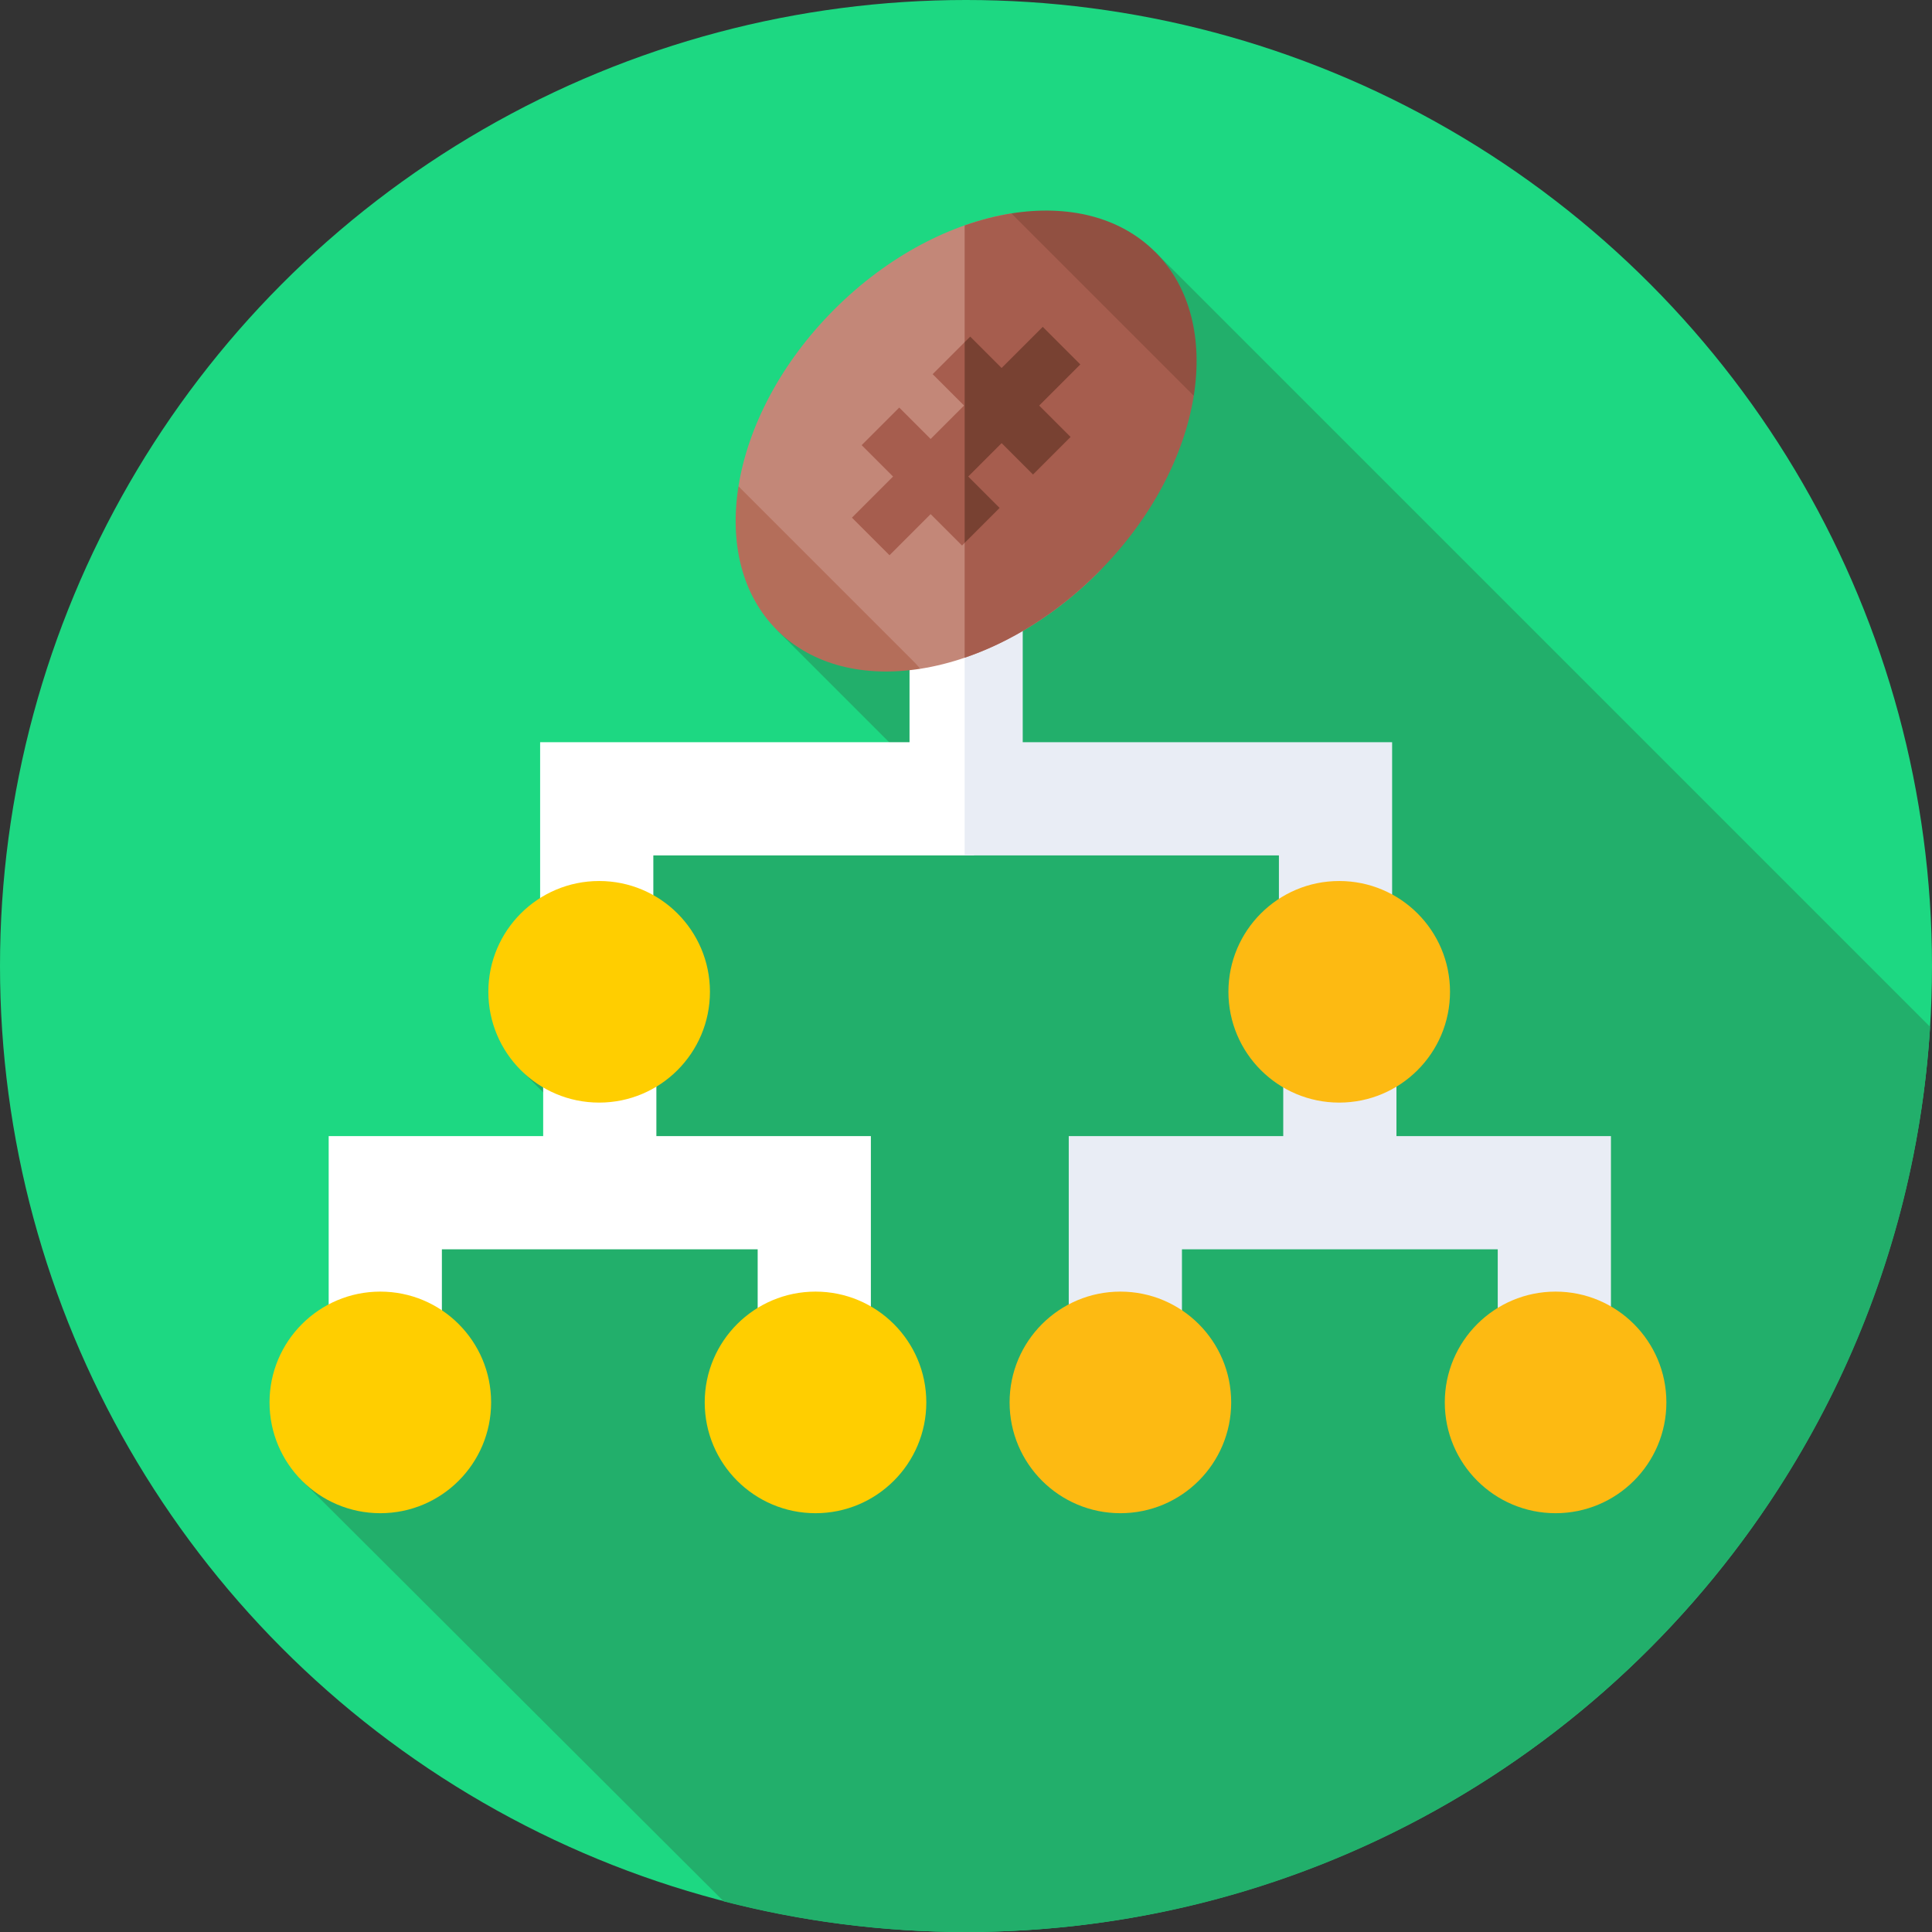
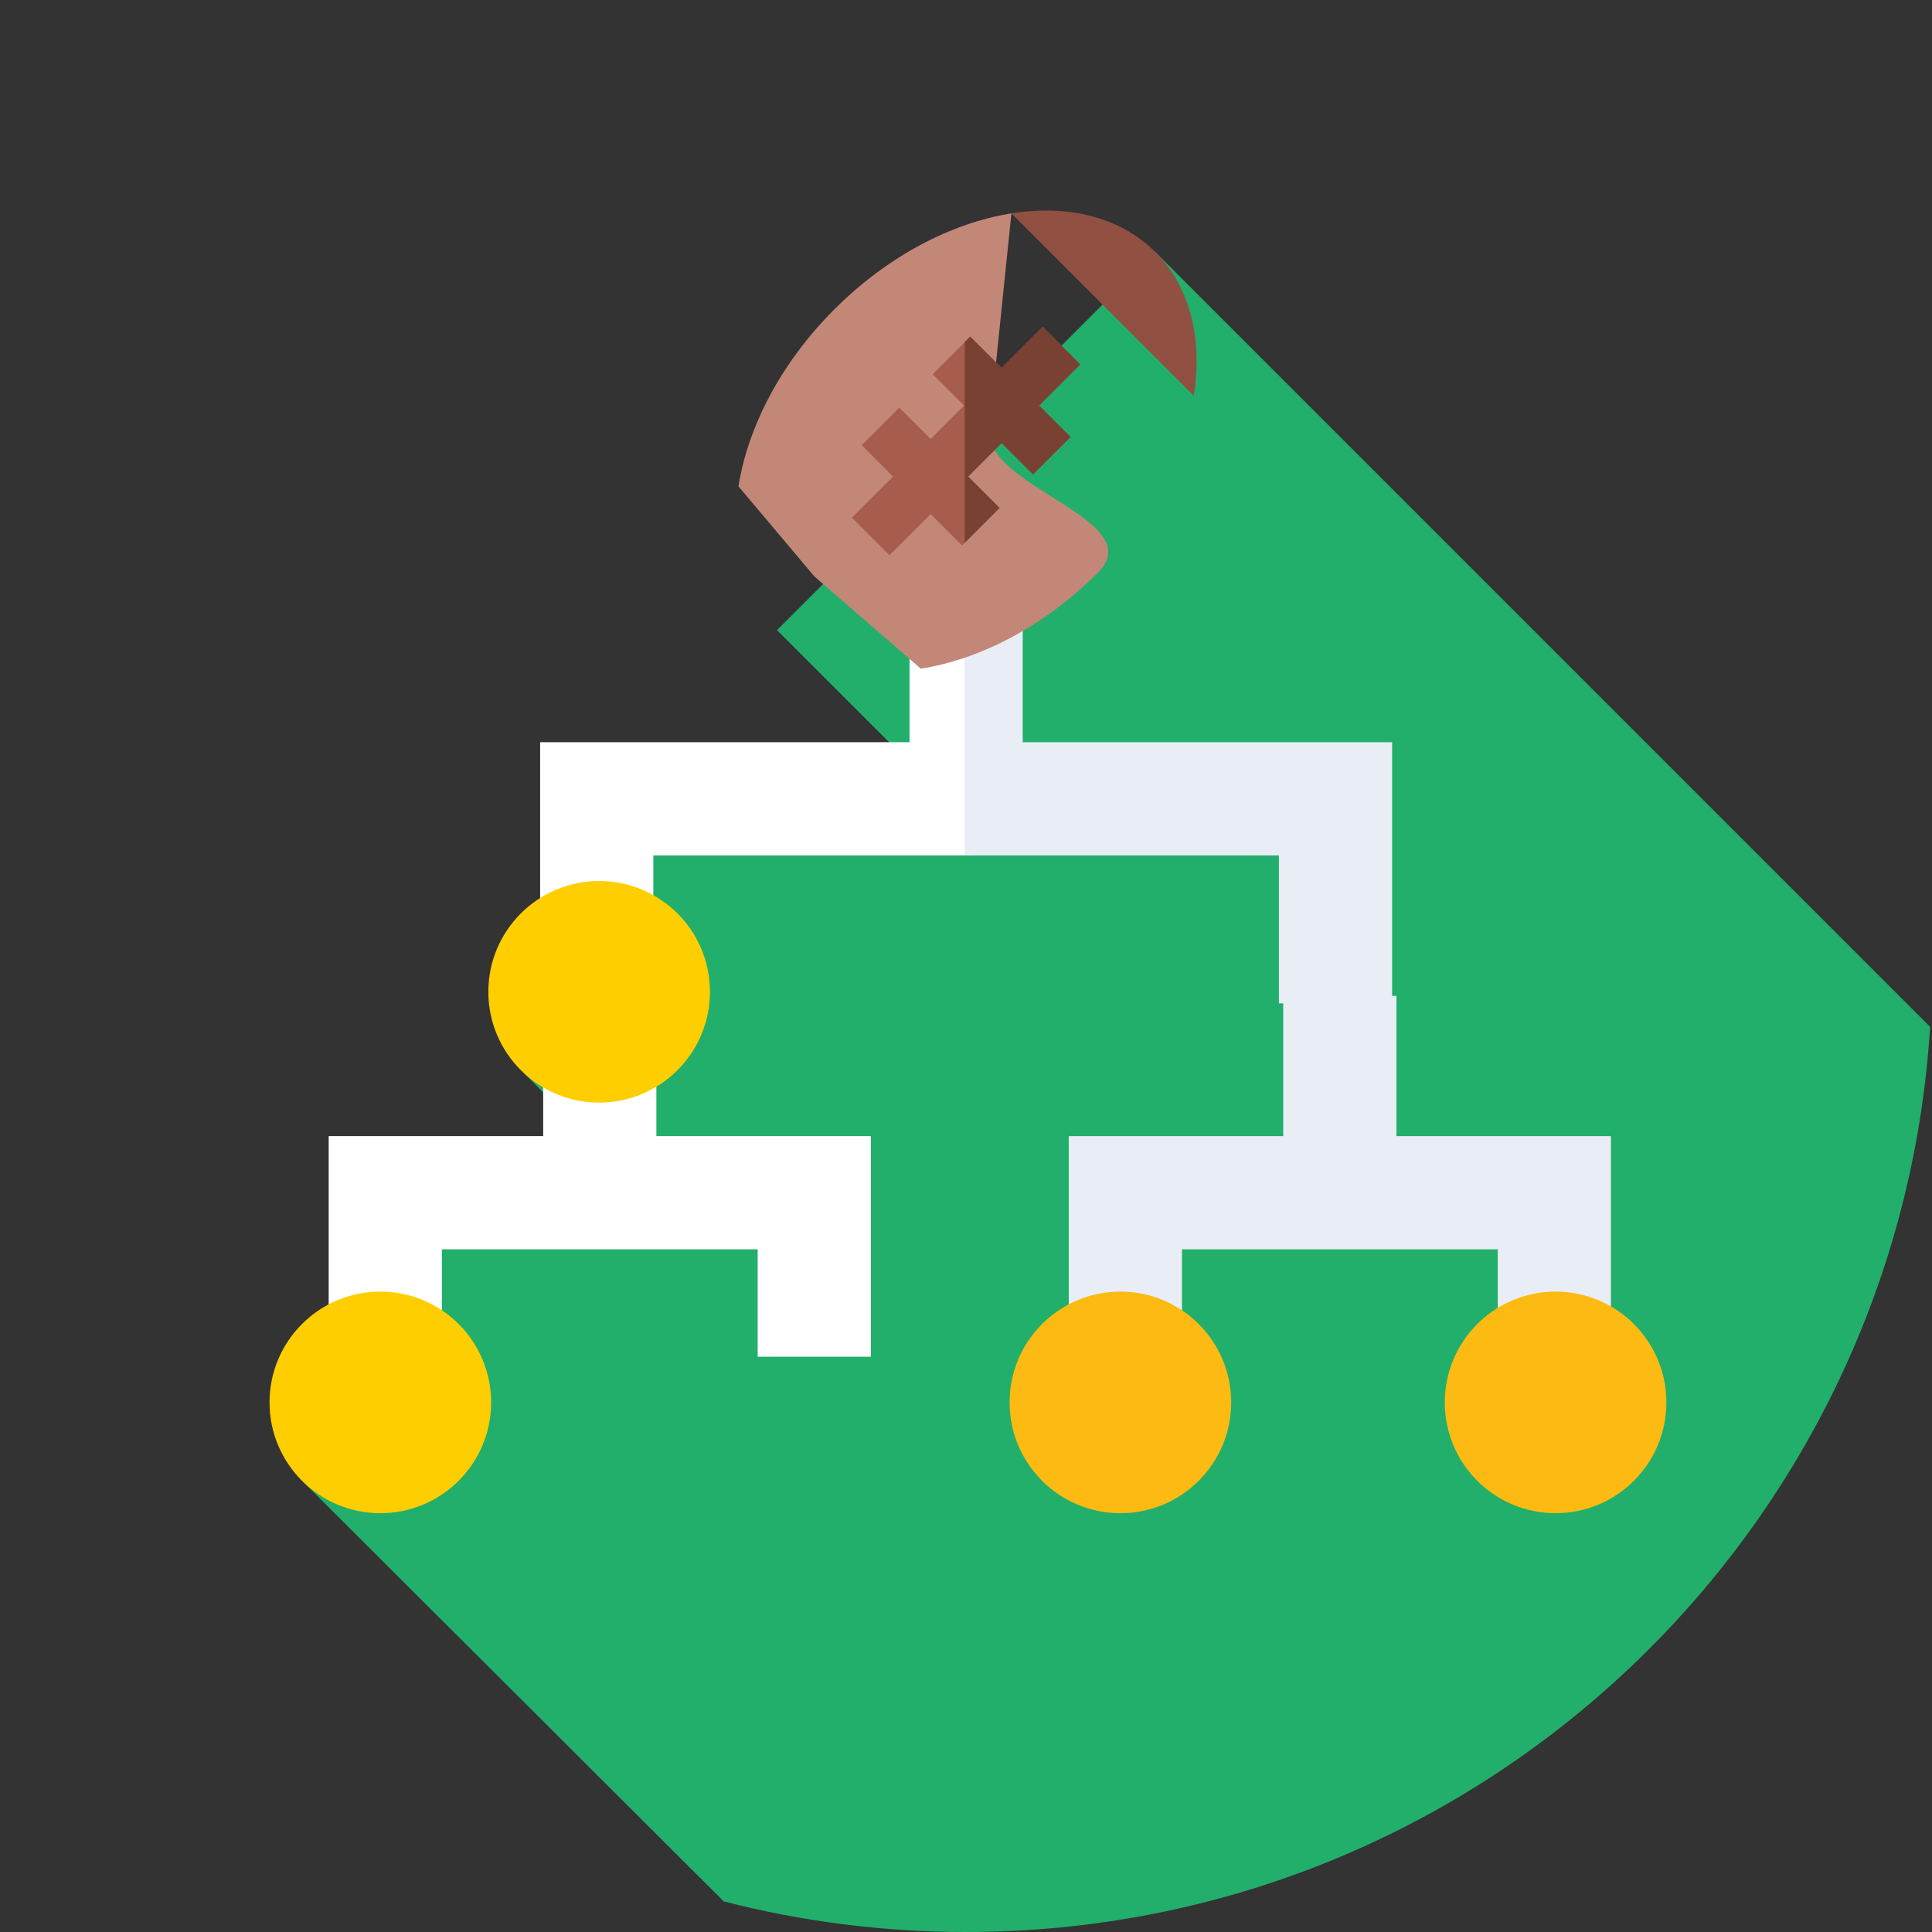
<svg xmlns="http://www.w3.org/2000/svg" id="Capa_1" enable-background="new 0 0 512 512" height="512" viewBox="0 0 512 512" width="512">
  <rect x="0" y="0" width="512" height="512" fill="#333333" stroke="none" />
  <g>
    <g>
      <g>
        <g>
          <g>
            <g>
              <g>
-                 <circle cx="256" cy="256" fill="#1dd882" r="256" />
-               </g>
+                 </g>
            </g>
          </g>
        </g>
      </g>
    </g>
    <path d="m511.5 272.124-205.355-205.355-100.225 100.225 40.593 40.593-79.004 3.021-28.632 73.813 22.378 22.378-56.458 16.167-25.354 68.846 112.346 112.068c20.519 5.3 42.036 8.12 64.211 8.12 135.969 0 247.18-106.003 255.5-239.876z" fill="#22af6b" />
    <path d="m241.033 146.639v50.053h-97.893v69.211h.807v35.177h-56.843v58.464h30v-28.464h83.686v28.464h30v-58.464h-56.843v-37.157h-.807v-37.231h85.003v-80.053z" fill="#fff" />
    <path d="m370.073 301.08v-37.157h-1.147v-67.231h-97.893v-50.053h-15.389v80.053h83.282v39.211h1.147v35.177h-56.843v58.464h30v-28.464h83.687v28.464h30v-58.464z" fill="#e9edf5" />
    <g>
-       <circle cx="354.906" cy="262.838" fill="#fdba12" r="29.362" />
-     </g>
+       </g>
    <g>
      <circle cx="412.246" cy="371.652" fill="#fdba12" r="29.362" />
    </g>
    <g>
      <circle cx="296.915" cy="371.652" fill="#fdba12" r="29.362" />
    </g>
    <g>
      <circle cx="158.78" cy="262.838" fill="#ffce00" r="29.362" />
    </g>
    <g>
-       <circle cx="216.119" cy="371.652" fill="#ffce00" r="29.362" />
-     </g>
+       </g>
    <g>
      <circle cx="100.789" cy="371.652" fill="#ffce00" r="29.362" />
    </g>
    <g>
      <g>
        <g>
          <g>
            <path d="m262.205 113.219 5.829-56.668c-15.742 2.498-32.696 11.208-46.91 25.421-14.214 14.214-22.923 31.168-25.421 46.91l20.087 23.856 28.241 24.473c15.742-2.498 32.696-11.208 46.91-25.421 14.214-14.214-31.235-22.829-28.736-38.571z" fill="#c38778" />
          </g>
        </g>
        <g>
          <g>
-             <path d="m316.363 104.88-20.102-25.444-28.227-22.884c-4.072.646-8.224 1.716-12.39 3.181v114.567c12.193-4.143 24.531-11.744 35.297-22.51 14.214-14.214 22.923-31.168 25.422-46.91z" fill="#a65d4e" />
-           </g>
+             </g>
        </g>
        <g>
          <g>
-             <path d="m205.92 166.994c9.378 9.378 23.201 12.584 38.112 10.217l-48.329-48.329c-2.366 14.911.839 28.734 10.217 38.112z" fill="#b46e5a" />
-           </g>
+             </g>
        </g>
        <g>
          <g>
            <path d="m306.145 66.769c-9.378-9.378-23.201-12.583-38.112-10.217l48.329 48.329c2.367-14.911-.838-28.734-10.217-38.112z" fill="#915041" />
          </g>
        </g>
      </g>
      <g>
        <path d="m286.295 96.575-9.956-9.955-10.9 10.899-8.321-8.32-9.955 9.956 8.32 8.32-8.856 8.857-8.321-8.321-9.956 9.956 8.321 8.321-10.9 10.899 9.956 9.956 10.9-10.9 8.32 8.321 9.956-9.956-8.321-8.32 8.857-8.857 8.321 8.32 9.956-9.955-8.321-8.321z" fill="#a65d4e" />
        <path d="m286.295 96.575-9.956-9.955-10.9 10.899-8.321-8.32-1.474 1.474v53.194l9.259-9.259-8.321-8.32 8.857-8.857 8.321 8.32 9.956-9.955-8.321-8.321z" fill="#784132" />
      </g>
    </g>
  </g>
</svg>